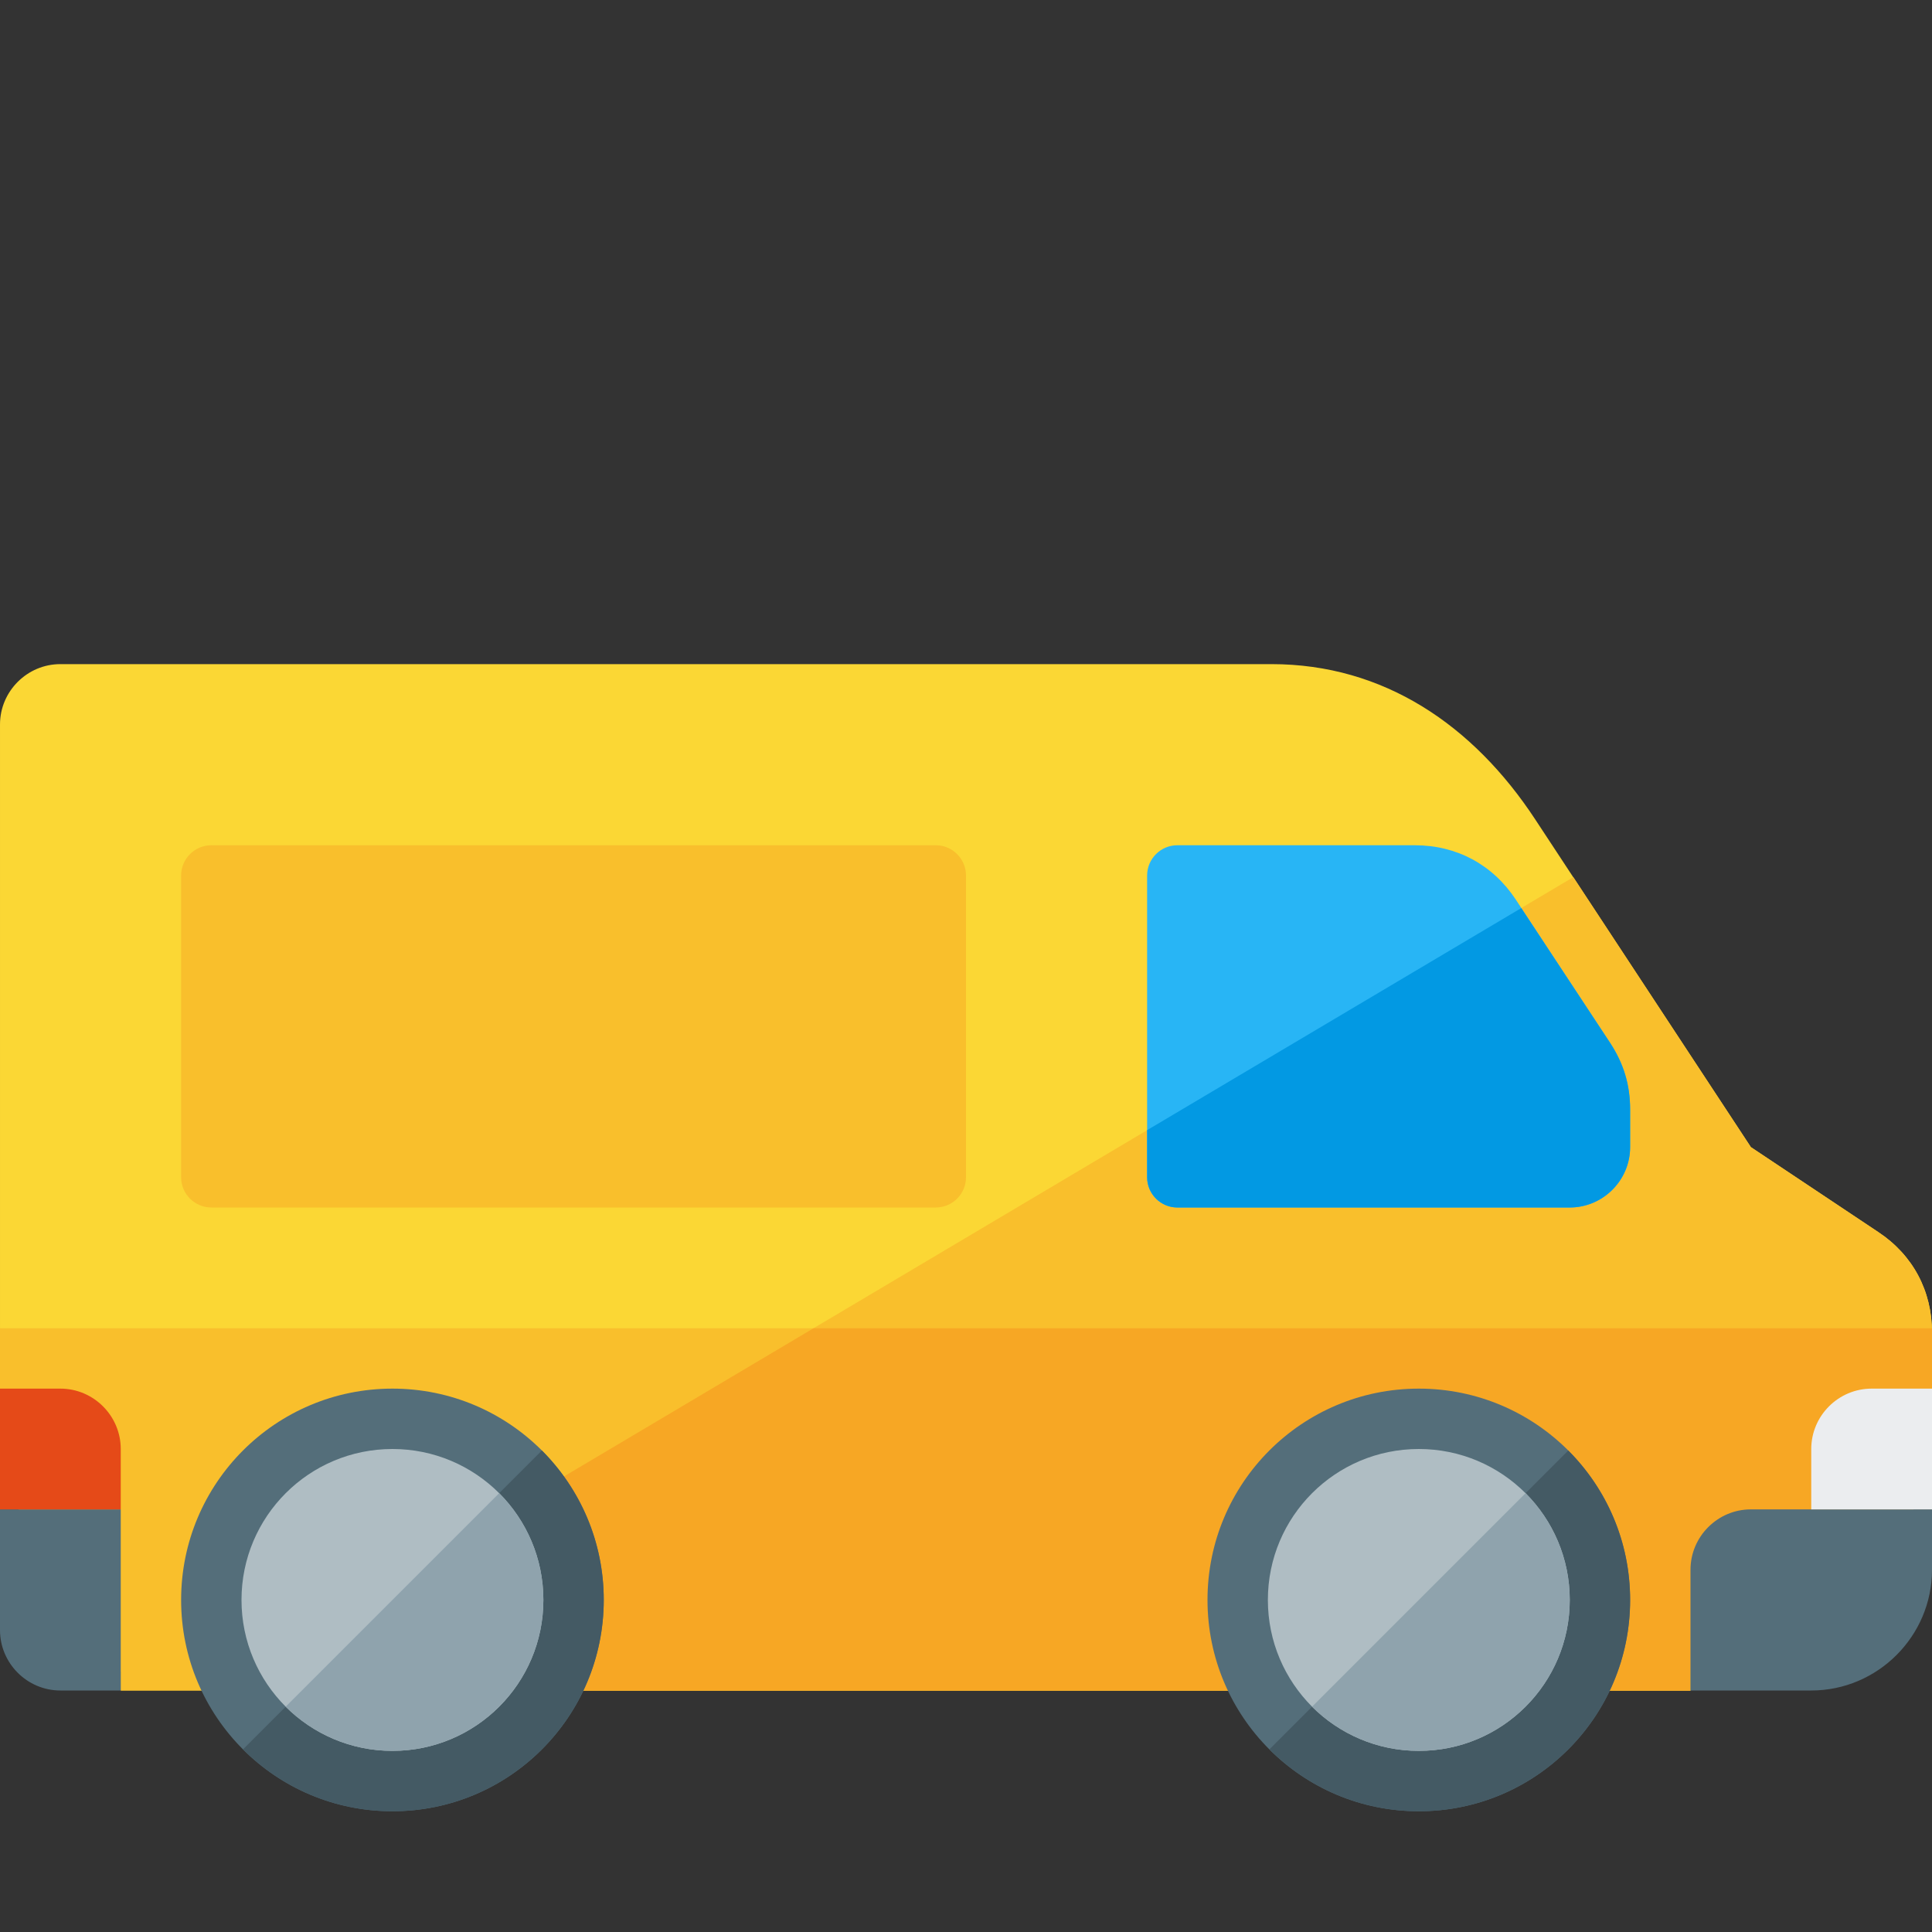
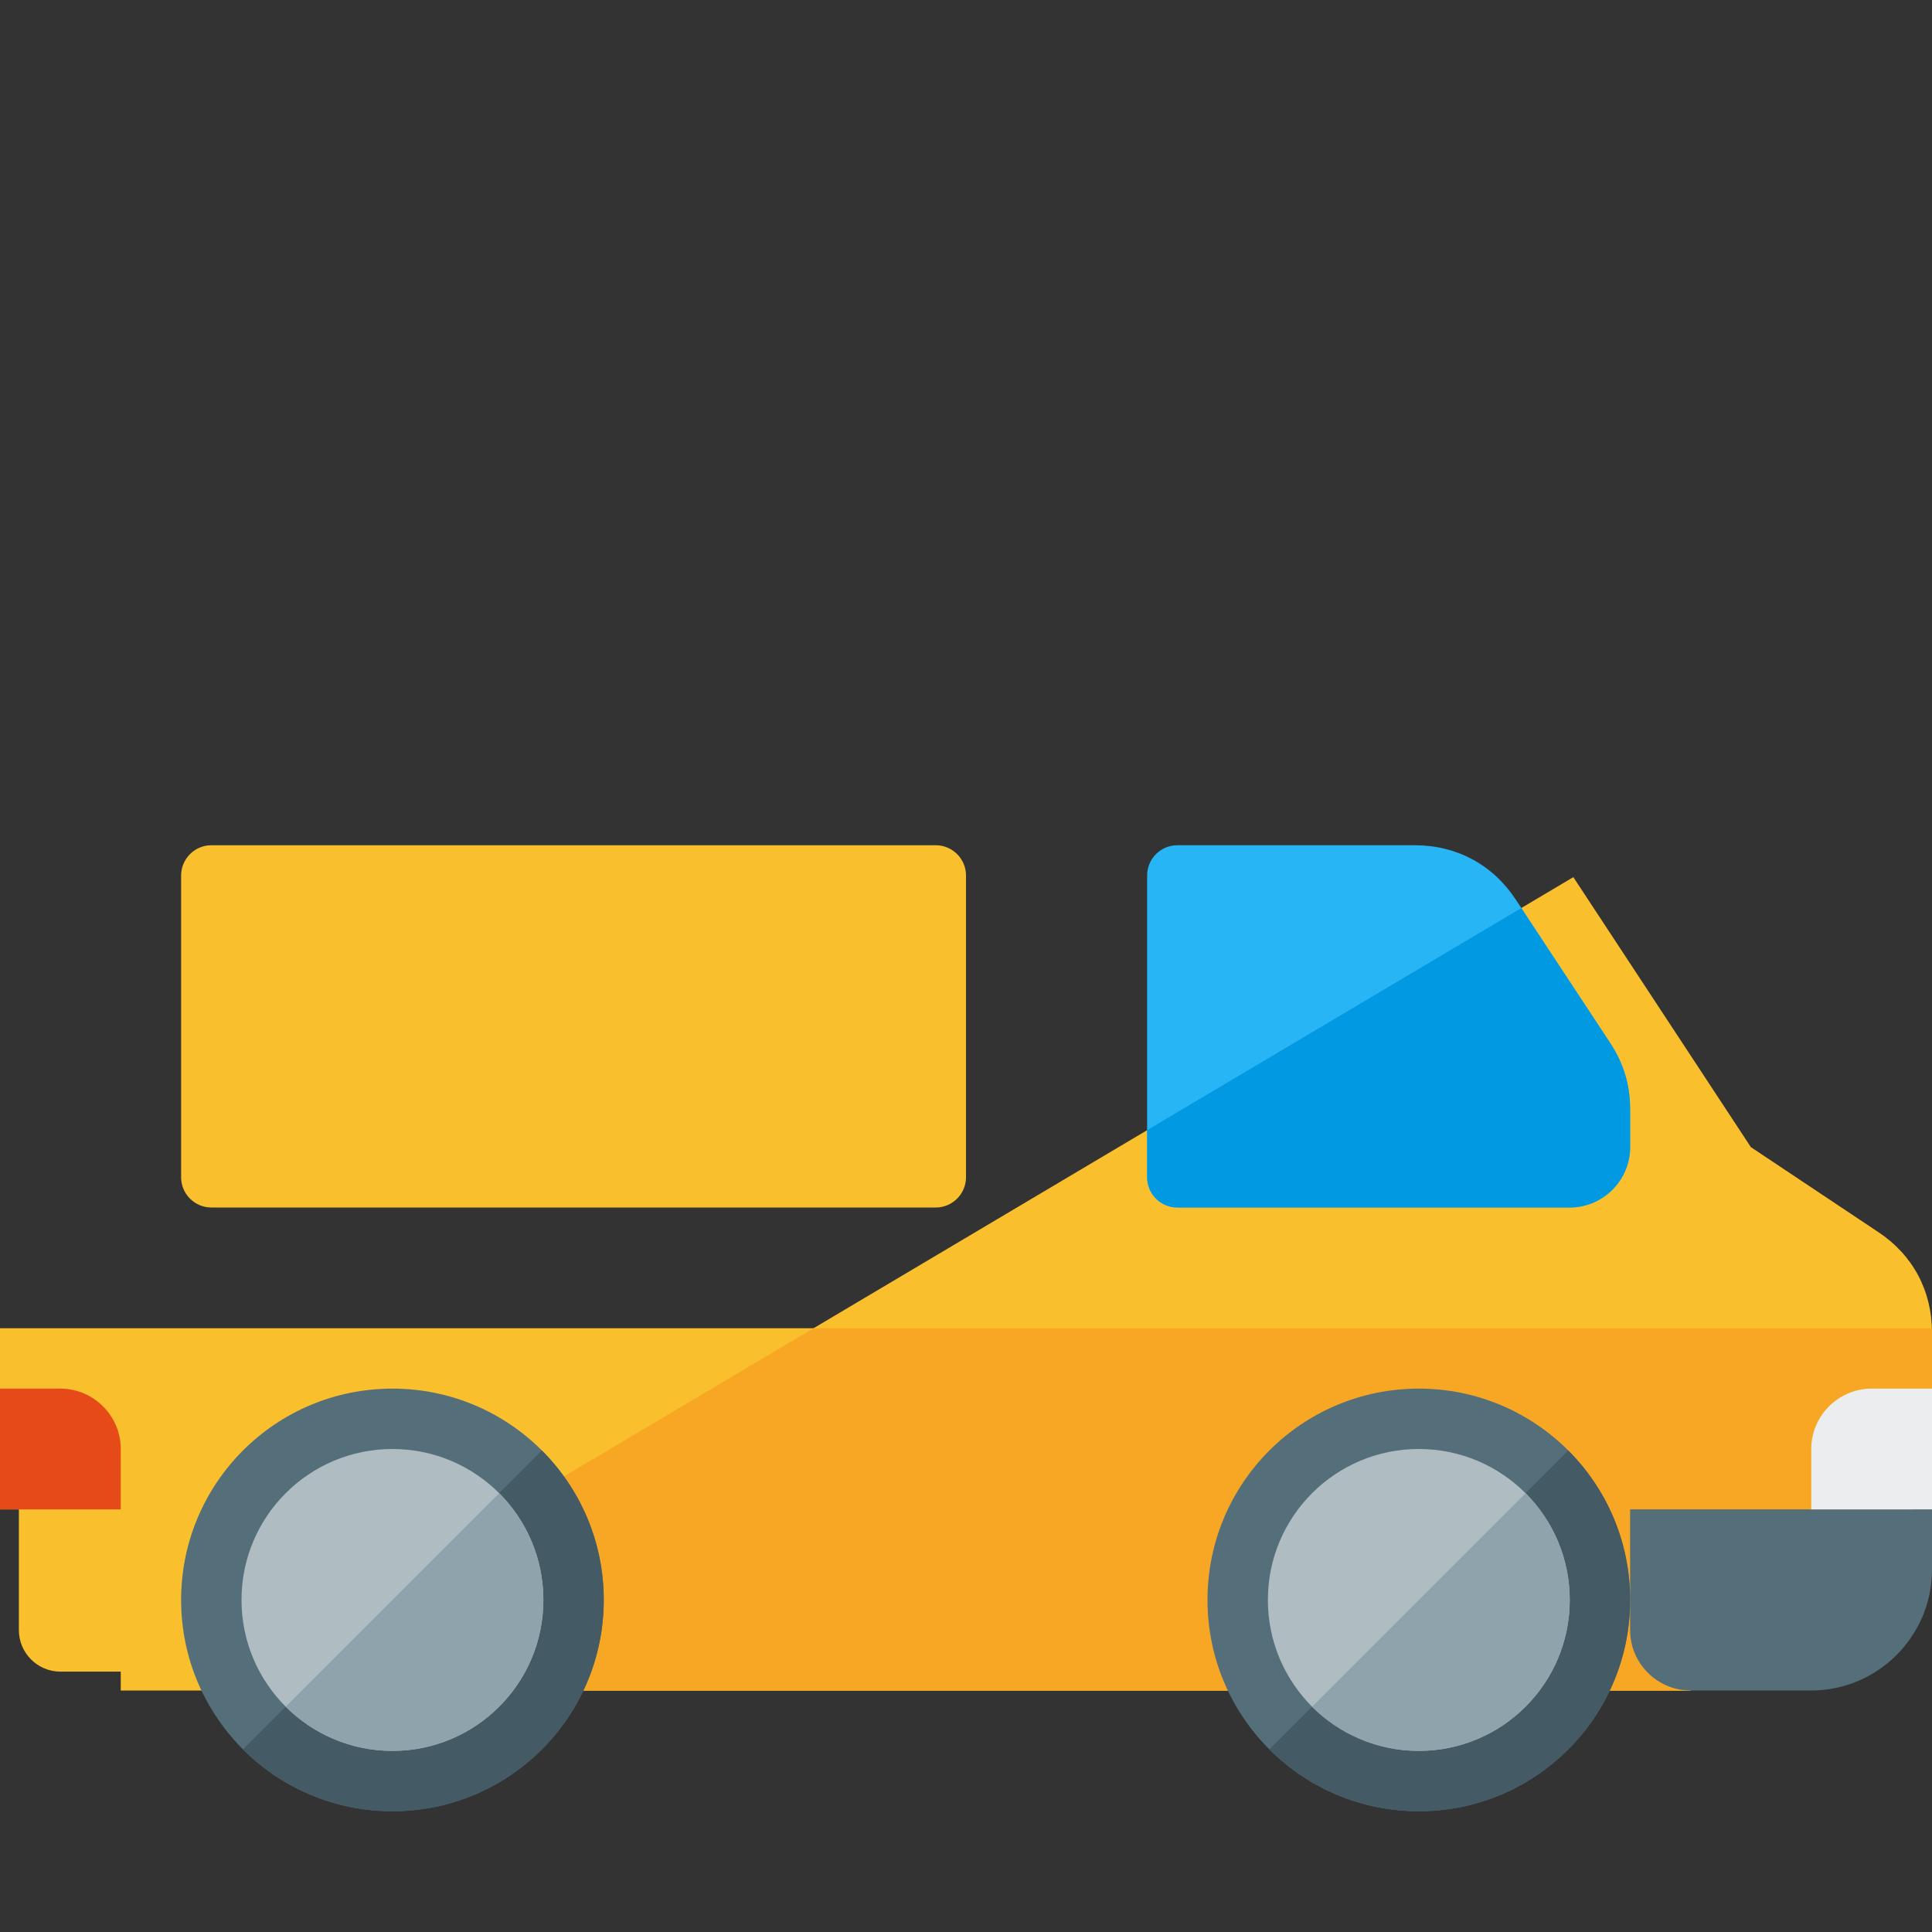
<svg xmlns="http://www.w3.org/2000/svg" version="1.1" viewBox="0 0 512 512">
  <rect x="0" y="0" width="512" height="512" fill="#333333" stroke="none" />
  <g>
-     <path d="M16,176l320.95,0c29.8,0 53.5,16.2 69.9,41.15l57.15,86.85l33.75,22.5c9.2,6.1 14.25,15.6 14.25,26.65l0,46.85l-5,0l0,16c0,14.85 -12.15,27 -27,27l-32,0l0,5l-416,0l0,-5l-16,0c-6.05,0 -11,-4.95 -11,-11l0,-32l-5,0l0,-208c0,-8.8 7.2,-16 16,-16z" fill="#fbd734" />
    <path d="M512,352c0,0.35 0,0.75 0,1.15l0,46.85l-5,0l0,16c0,14.85 -12.15,27 -27,27l-32,0l0,5l-416,0l0,-5l-16,0c-6.05,0 -11,-4.95 -11,-11l0,-32l-5,0l0,-48z" fill="#f9bf2c" />
    <path d="M53.9,448l363.05,-215.55l47.05,71.55l33.75,22.5c9.2,6.1 14.25,15.6 14.25,26.65l0,46.85l-5,0l0,16c0,14.85 -12.15,27 -27,27l-32,0l0,5z" fill="#f9bf2c" />
    <path d="M512,352c0,0.35 0,0.75 0,1.15l0,46.85l-5,0l0,16c0,14.85 -12.15,27 -27,27l-32,0l0,5l-394.1,0l161.7,-96z" fill="#f7a724" />
    <path d="M426.75,276.45l-25.05,-38.05c-6.1,-9.25 -15.65,-14.4 -26.75,-14.4l-62.95,0c-4.4,0 -8,3.6 -8,8l0,24l0,56c0,4.4 3.6,8 8,8l104,0c8.8,0 16,-7.2 16,-16l0,-9.95c0,-6.55 -1.7,-12.15 -5.25,-17.6z" fill="#28b5f5" />
    <path d="M426.75,276.45l-23.6,-35.8l-99.15,58.85l0,12.5c0,4.4 3.6,8 8,8l104,0c8.8,0 16,-7.2 16,-16l0,-9.95c0,-6.55 -1.7,-12.15 -5.25,-17.6z" fill="#0299e3" />
-     <path d="M464,400l48,0l0,16c0,17.6 -14.4,32 -32,32l-32,0l0,-32c0,-8.8 7.2,-16 16,-16z M32,400l0,48l-16,0c-8.8,0 -16,-7.2 -16,-16l0,-32z" fill="#546e7a" />
+     <path d="M464,400l48,0l0,16c0,17.6 -14.4,32 -32,32l-32,0l0,-32c0,-8.8 7.2,-16 16,-16z l0,48l-16,0c-8.8,0 -16,-7.2 -16,-16l0,-32z" fill="#546e7a" />
    <path d="M104,368c30.95,0 56,25.05 56,56c0,30.95 -25.05,56 -56,56c-30.95,0 -56,-25.05 -56,-56c0,-30.95 25.05,-56 56,-56z M376,368c30.95,0 56,25.05 56,56c0,30.95 -25.05,56 -56,56c-30.95,0 -56,-25.05 -56,-56c0,-30.95 25.05,-56 56,-56z" fill="#546e7a" />
    <path d="M143.6,384.4c10.15,10.15 16.4,24.15 16.4,39.6c0,30.95 -25.05,56 -56,56c-15.45,0 -29.45,-6.25 -39.6,-16.4z M415.6,384.4c10.15,10.15 16.4,24.15 16.4,39.6c0,30.95 -25.05,56 -56,56c-15.45,0 -29.45,-6.25 -39.6,-16.4z" fill="#445a64" />
    <path d="M104,384c22.1,0 40,17.9 40,40c0,22.1 -17.9,40 -40,40c-22.1,0 -40,-17.9 -40,-40c0,-22.1 17.9,-40 40,-40z M376,384c22.1,0 40,17.9 40,40c0,22.1 -17.9,40 -40,40c-22.1,0 -40,-17.9 -40,-40c0,-22.1 17.9,-40 40,-40z" fill="#afbdc3" />
    <path d="M132.3,395.7c7.2,7.25 11.7,17.25 11.7,28.3c0,22.1 -17.9,40 -40,40c-11.05,0 -21.05,-4.5 -28.3,-11.7z M404.3,395.7c7.2,7.25 11.7,17.25 11.7,28.3c0,22.1 -17.9,40 -40,40c-11.05,0 -21.05,-4.5 -28.3,-11.7z" fill="#8fa3ad" />
    <path d="M496,368l16,0l0,32l-32,0l0,-16c0,-8.8 7.2,-16 16,-16z" fill="#ebedef" />
    <path d="M0,368l16,0c8.8,0 16,7.2 16,16l0,16l-32,0z" fill="#e54a18" />
    <path d="M56,224l192,0c4.4,0 8,3.6 8,8l0,80c0,4.4 -3.6,8 -8,8l-192,0c-4.4,0 -8,-3.6 -8,-8l0,-80c0,-4.4 3.6,-8 8,-8z" fill="#f9bf2c" />
  </g>
</svg>